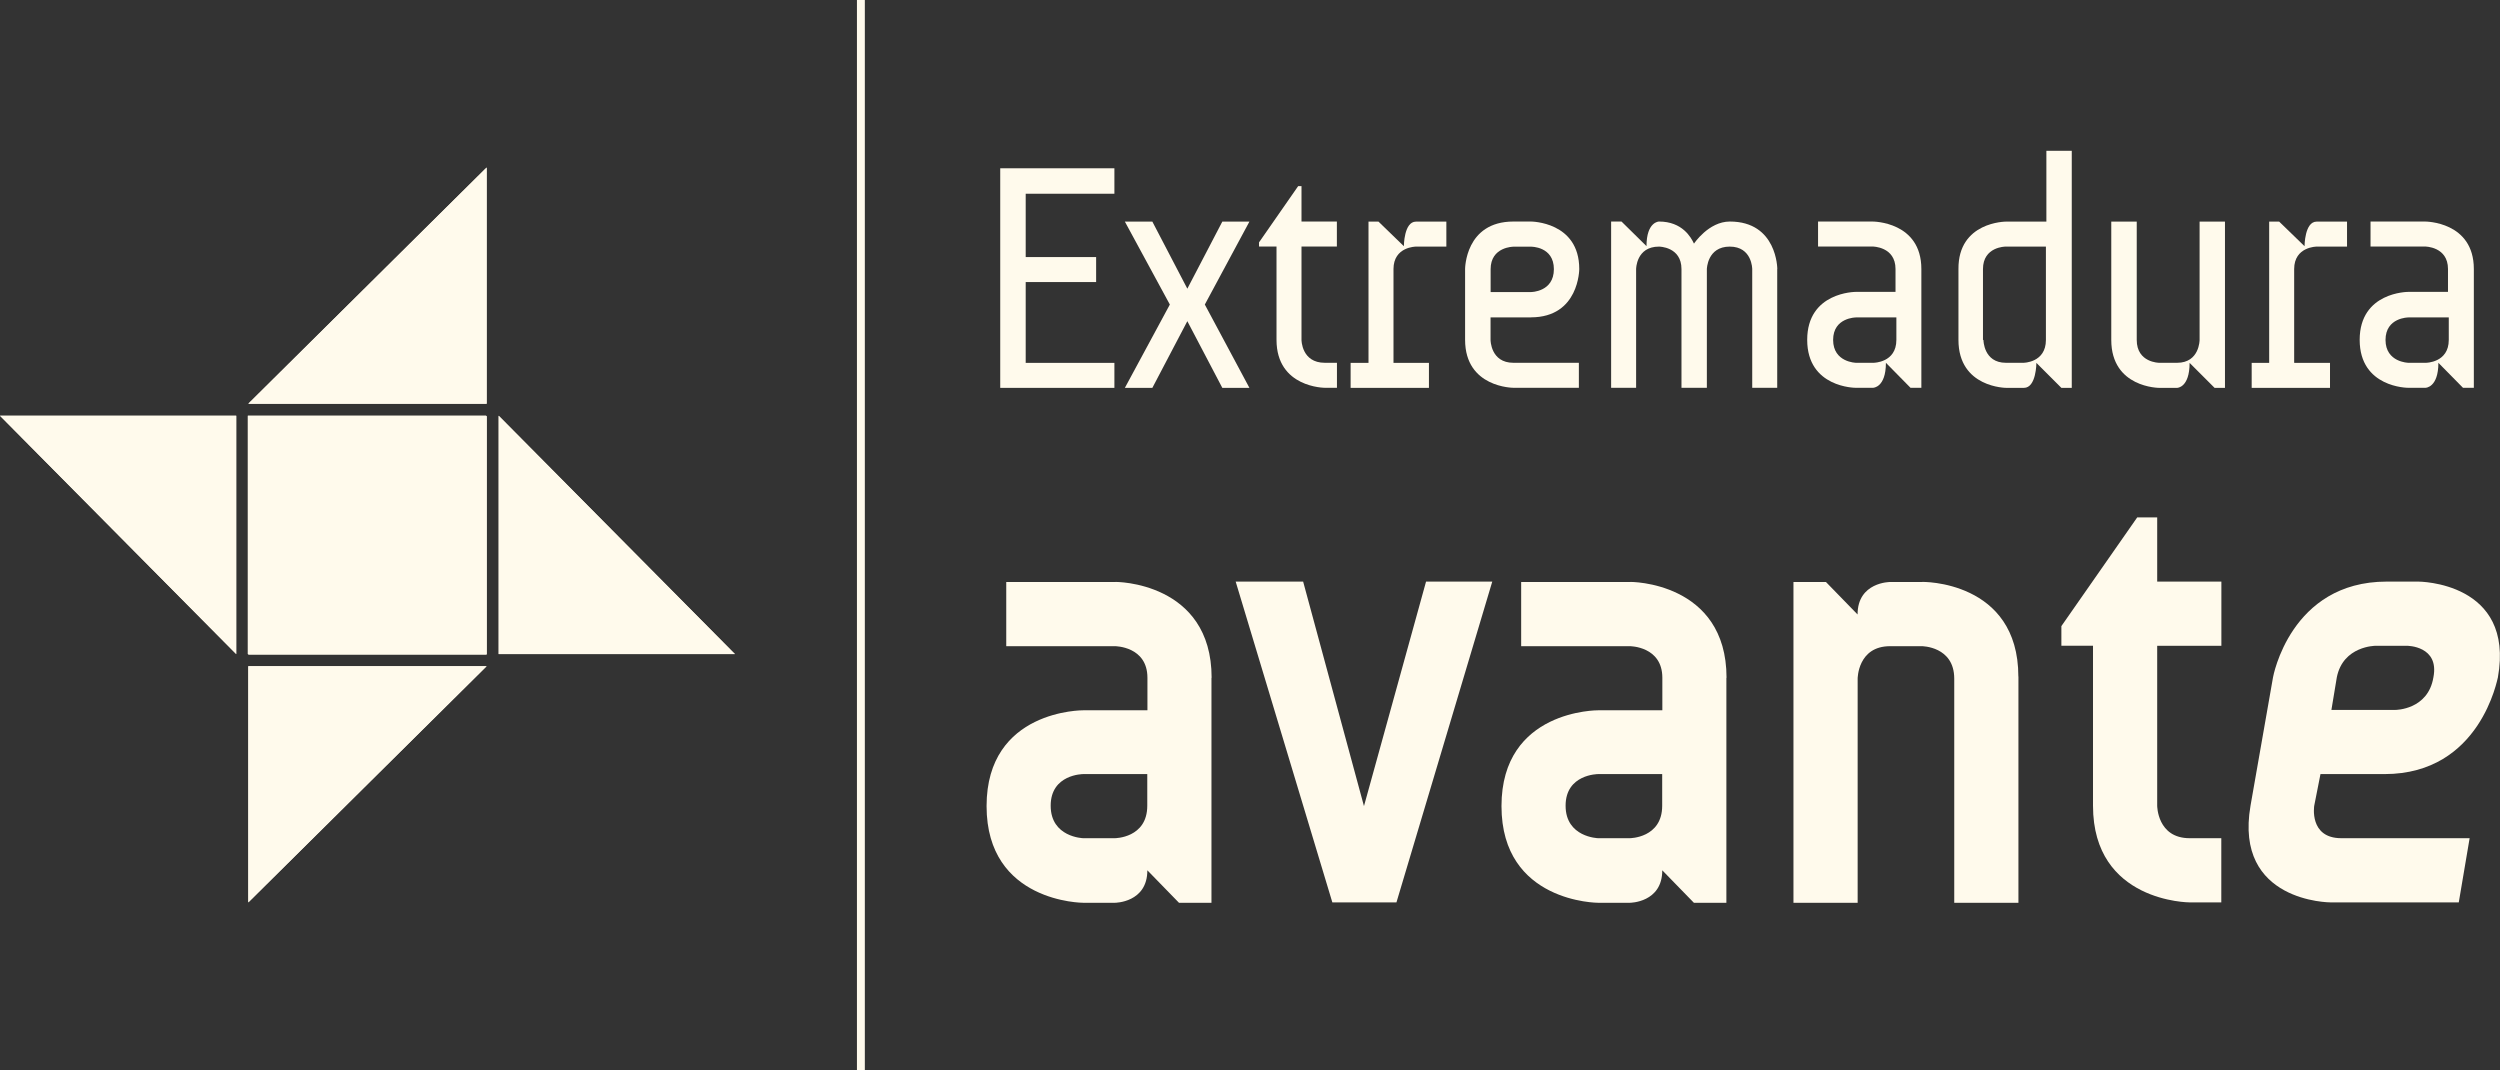
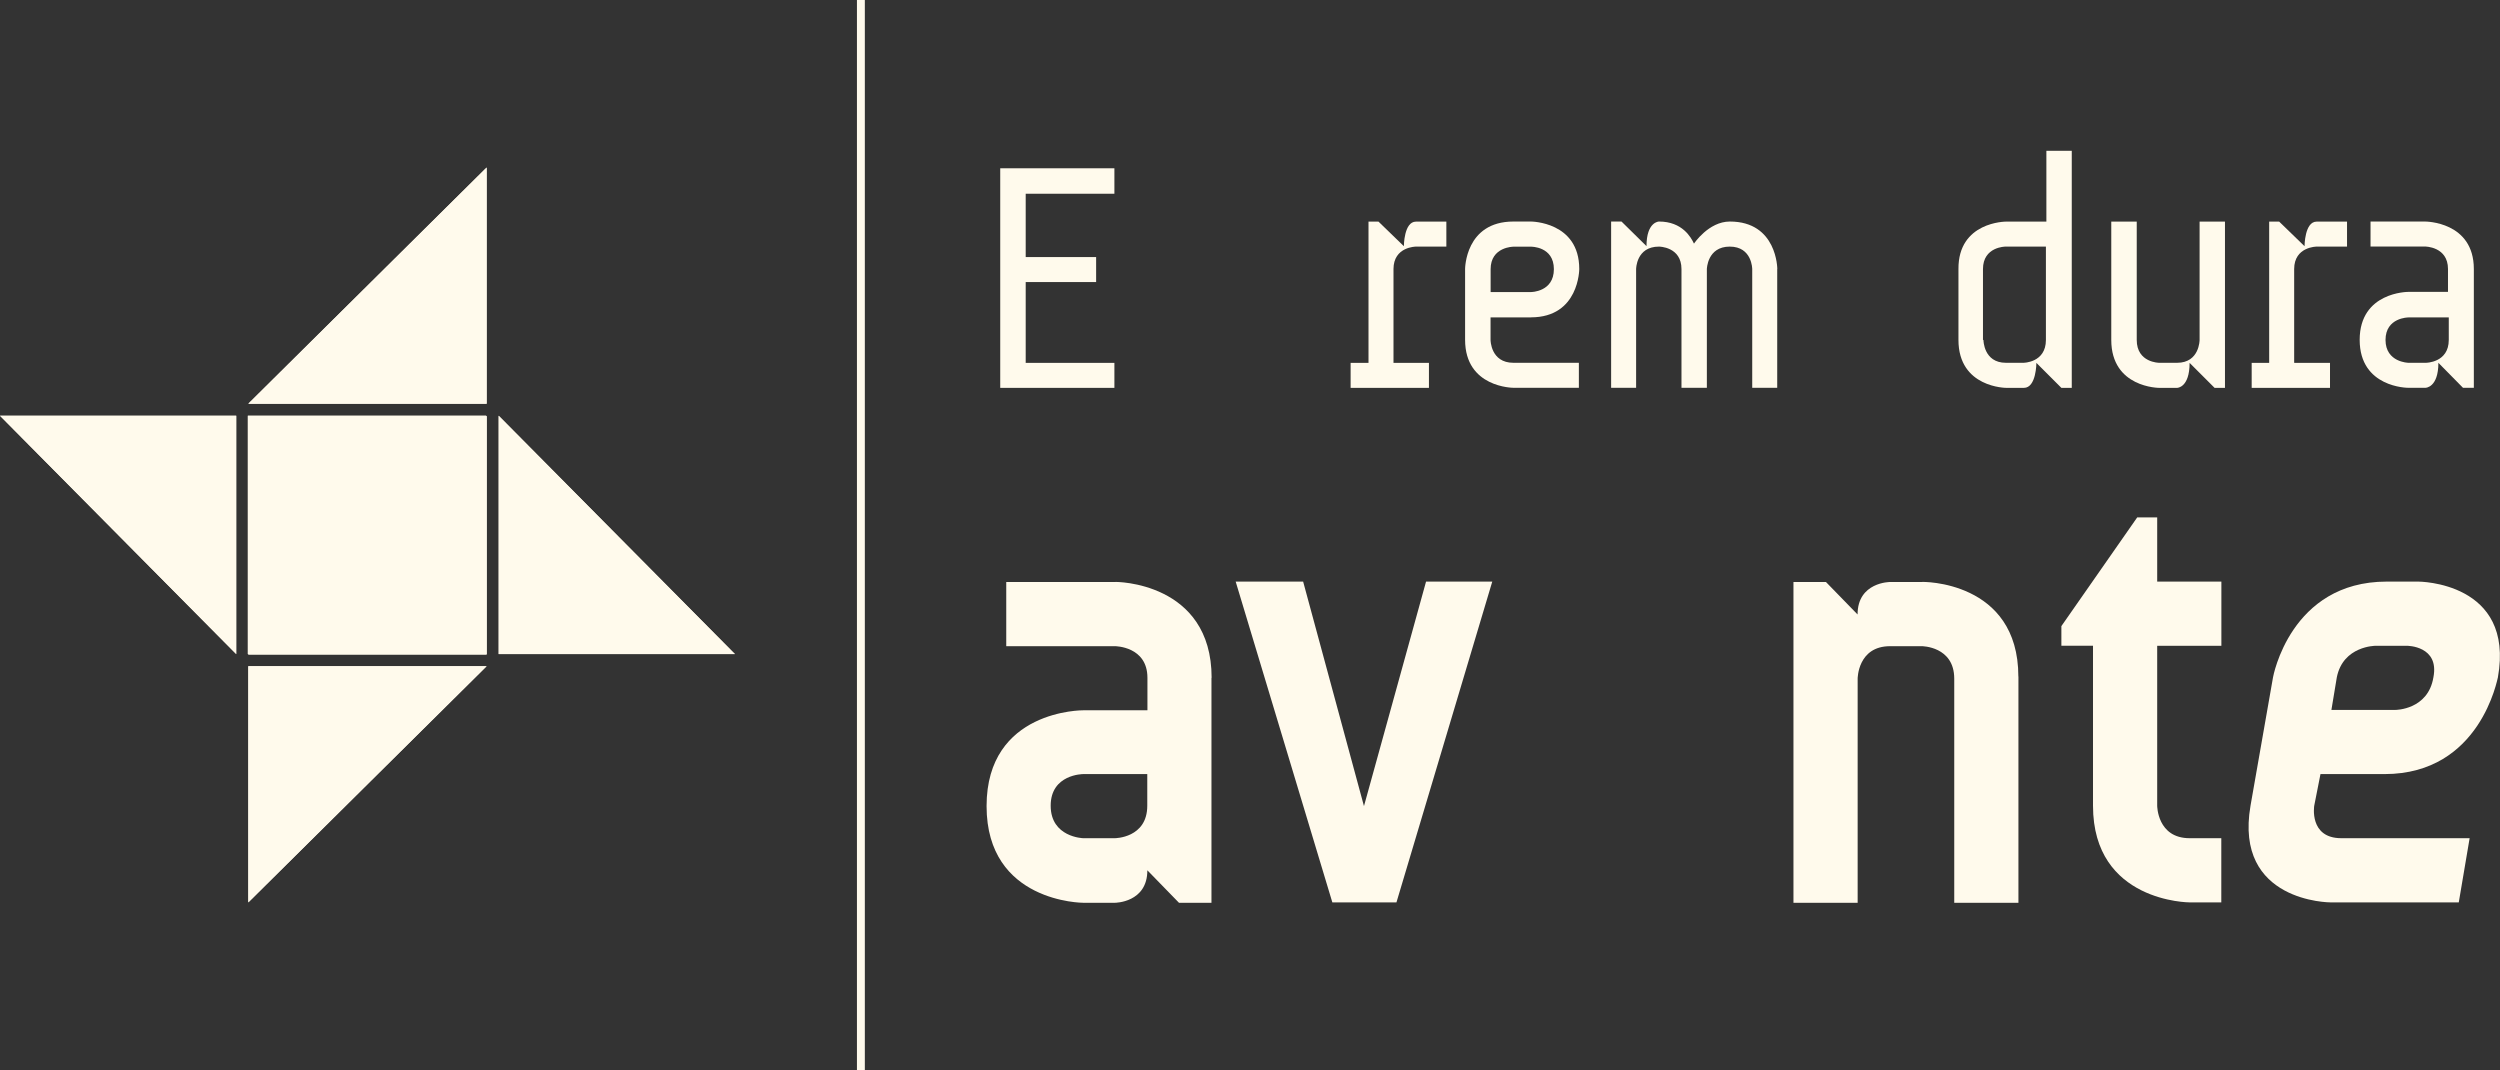
<svg xmlns="http://www.w3.org/2000/svg" id="Capa_2" data-name="Capa 2" viewBox="0 0 320.15 137.06">
  <rect x="0" y="0" width="320.15" height="137.06" fill="#333333" stroke="none" />
  <defs>
    <style>      .cls-1 {        clip-path: url(#clippath);      }      .cls-2 {        stroke-width: 0px;      }      .cls-2, .cls-3 {        fill: #fffaec;      }      .cls-4 {        clip-path: url(#clippath-1);      }    </style>
    <clipPath id="clippath">
      <path class="cls-2" d="M31.8,85.31v30.25l30.52-30.25h-30.52ZM31.8,83.81h30.52v-30.52h-30.52v30.52ZM31.8,51.7h30.52v-30.25l-30.52,30.25Z" />
    </clipPath>
    <clipPath id="clippath-1">
      <path class="cls-2" d="M0,53.24l30.25,30.52v-30.52H0ZM31.74,83.76h30.52v-30.52h-30.52v30.52ZM63.86,83.76h30.25l-30.25-30.52v30.52Z" />
    </clipPath>
  </defs>
  <g id="Capa_1-2" data-name="Capa 1">
    <g>
      <g>
        <path class="cls-3" d="M31.8,85.31v30.25l30.52-30.25h-30.52ZM31.8,83.81h30.52v-30.52h-30.52v30.52ZM31.8,51.7h30.52v-30.25l-30.52,30.25Z" />
        <g class="cls-1">
          <rect class="cls-2" x="31.8" y="21.45" width="30.52" height="94.16" />
        </g>
      </g>
      <g>
        <path class="cls-3" d="M0,53.24l30.25,30.52v-30.52H0ZM31.74,83.76h30.52v-30.52h-30.52v30.52ZM63.86,83.76h30.25l-30.25-30.52v30.52Z" />
        <g class="cls-4">
          <rect class="cls-2" y="53.24" width="94.16" height="30.52" />
        </g>
      </g>
      <g>
        <rect class="cls-2" x="109.74" width="1.01" height="137.06" />
        <polygon class="cls-2" points="142.71 21.55 142.71 24.81 131.35 24.81 131.35 32.92 140.37 32.92 140.37 36.12 131.35 36.12 131.35 46.47 142.71 46.47 142.71 49.67 128.09 49.67 128.09 21.55 142.71 21.55" />
-         <polygon class="cls-2" points="154.29 39 160 49.67 156.53 49.67 152.05 41.13 147.57 49.67 144.05 49.67 149.81 39 144.05 28.38 147.57 28.38 152.05 36.97 156.53 28.38 160 28.38 154.29 39" />
-         <path class="cls-2" d="M166.67,31.58v11.95s0,2.93,2.99,2.93h1.55v3.2h-1.55s-6.19,0-6.19-6.14v-11.95h-2.24v-.53c1.71-2.45,3.31-4.75,5.01-7.2h.43v4.53h4.53v3.2h-4.53Z" />
        <path class="cls-2" d="M178.46,46.47h4.53v3.2h-10.03v-3.2h2.29v-18.09h1.28l3.25,3.15s0-3.15,1.55-3.15h3.89v3.2h-3.89s-2.88,0-2.88,2.88v12Z" />
        <path class="cls-2" d="M196.06,40.65h-5.18v2.88s0,2.93,2.93,2.93h8.38v3.2h-8.38s-6.19,0-6.19-6.14v-9.07s0-6.08,6.19-6.08h2.24s6.19,0,6.19,6.08c0,0,0,6.19-6.19,6.19M196.06,37.4s2.93,0,2.93-2.93-2.93-2.88-2.93-2.88h-2.24s-2.93,0-2.93,2.88v2.93h5.18Z" />
        <path class="cls-2" d="M227.59,34.46v15.2h-3.2v-15.2s0-2.88-2.88-2.88-2.93,2.88-2.93,2.88v15.2h-3.25v-15.2c0-2.88-2.88-2.88-2.88-2.88-2.93,0-2.93,2.88-2.93,2.88v15.2h-3.2v-21.29h1.33l3.2,3.15c0-3.15,1.6-3.15,1.6-3.15,2.99,0,4.11,2.03,4.48,2.83,0,0,1.87-2.83,4.59-2.83,6.08,0,6.08,6.08,6.08,6.08" />
-         <path class="cls-2" d="M246.05,34.46v15.2h-1.39l-3.15-3.2c0,3.2-1.65,3.2-1.65,3.2h-2.24s-6.19,0-6.19-6.14,6.19-6.14,6.19-6.14h5.12v-2.93c0-2.88-2.93-2.88-2.93-2.88h-6.99v-3.2h6.99c.05,0,6.24,0,6.24,6.08M242.8,40.65h-5.12s-2.93,0-2.93,2.88,2.93,2.93,2.93,2.93h2.24s2.93,0,2.93-2.93v-2.88h-.05Z" />
        <path class="cls-2" d="M256.88,28.38h5.18v-9.07h3.25v30.36h-1.33l-3.2-3.2s0,3.2-1.6,3.2h-2.24s-6.14,0-6.14-6.14v-9.07c-.05-6.08,6.08-6.08,6.08-6.08M254,43.53s0,2.93,2.88,2.93h2.24s2.88,0,2.88-2.93v-11.95h-5.18s-2.88,0-2.88,2.88v9.07h.05Z" />
        <path class="cls-2" d="M270.38,28.38h3.25v15.15c0,2.93,2.88,2.93,2.88,2.93h2.29c2.88,0,2.88-2.93,2.88-2.93v-15.15h3.25v21.29h-1.33l-3.2-3.2c0,3.2-1.6,3.2-1.6,3.2h-2.29s-6.14,0-6.14-6.14v-15.15Z" />
        <path class="cls-2" d="M293.85,46.47h4.53v3.2h-10.03v-3.2h2.24v-18.09h1.28l3.25,3.15s0-3.15,1.55-3.15h3.89v3.2h-3.89s-2.88,0-2.88,2.88v12h.05Z" />
        <path class="cls-2" d="M316.8,34.46v15.2h-1.39l-3.15-3.2c0,3.2-1.65,3.2-1.65,3.2h-2.24s-6.19,0-6.19-6.14,6.19-6.14,6.19-6.14h5.12v-2.93c0-2.88-2.93-2.88-2.93-2.88h-6.99v-3.2h6.99c.05,0,6.24,0,6.24,6.08M313.54,40.65h-5.12s-2.93,0-2.93,2.88,2.93,2.93,2.93,2.93h2.24s2.93,0,2.93-2.93v-2.88h-.05Z" />
        <path class="cls-2" d="M155.14,86.8v28.81h-4.16l-4.05-4.16c0,4.16-4.16,4.16-4.16,4.16h-4.05s-12.38,0-12.38-12.38,12.38-12.27,12.38-12.27h8.22v-4.16c0-4.05-4.16-4.05-4.16-4.05h-13.92v-8.22h13.92c0-.05,12.38-.05,12.38,12.27M146.93,99.13h-8.22s-4.16,0-4.16,4.05,4.16,4.16,4.16,4.16h4.05s4.16,0,4.16-4.16v-4.05Z" />
        <polygon class="cls-2" points="191.1 74.48 178.83 115.56 170.62 115.56 158.24 74.48 166.88 74.48 174.67 103.23 182.62 74.48 191.1 74.48" />
-         <path class="cls-2" d="M221.08,86.8v28.81h-4.16l-4.05-4.16c0,4.16-4.16,4.16-4.16,4.16h-4.05s-12.38,0-12.38-12.38,12.38-12.27,12.38-12.27h8.22v-4.16c0-4.05-4.16-4.05-4.16-4.05h-13.92v-8.22h13.92c0-.05,12.38-.05,12.38,12.27M212.87,99.13h-8.22s-4.16,0-4.16,4.05,4.16,4.16,4.16,4.16h4.05s4.16,0,4.16-4.16v-4.05Z" />
        <path class="cls-2" d="M258.48,86.64v28.97h-8.22v-28.7c0-4.16-4.16-4.16-4.16-4.16h-4.05c-4.16,0-4.16,4.16-4.16,4.16v28.7h-8.22v-41.08h4.16l4.05,4.16c0-4.16,4.16-4.16,4.16-4.16h4.05c0-.05,12.38-.21,12.38,12.11" />
        <path class="cls-2" d="M276.25,82.69v20.49s0,4.16,4.16,4.16h4.05v8.22h-4.05s-12.38,0-12.38-12.38v-20.49h-4.05v-2.51l9.71-13.92h2.56v8.22h8.22v8.22h-8.22Z" />
        <path class="cls-2" d="M305.38,99.13h-8.22l-.8,4.05s-.69,4.16,3.47,4.16h16.43l-1.39,8.22h-16.43s-12.38,0-10.24-12.38l2.88-16.43s2.19-12.27,14.56-12.27h4.05s12.38,0,10.19,12.27c-.05.05-2.19,12.38-14.51,12.38M306.77,90.91s4.16,0,4.85-4.16c.8-4.05-3.36-4.05-3.36-4.05h-4.05s-4.16,0-4.96,4.05l-.69,4.16h8.22Z" />
      </g>
    </g>
  </g>
</svg>